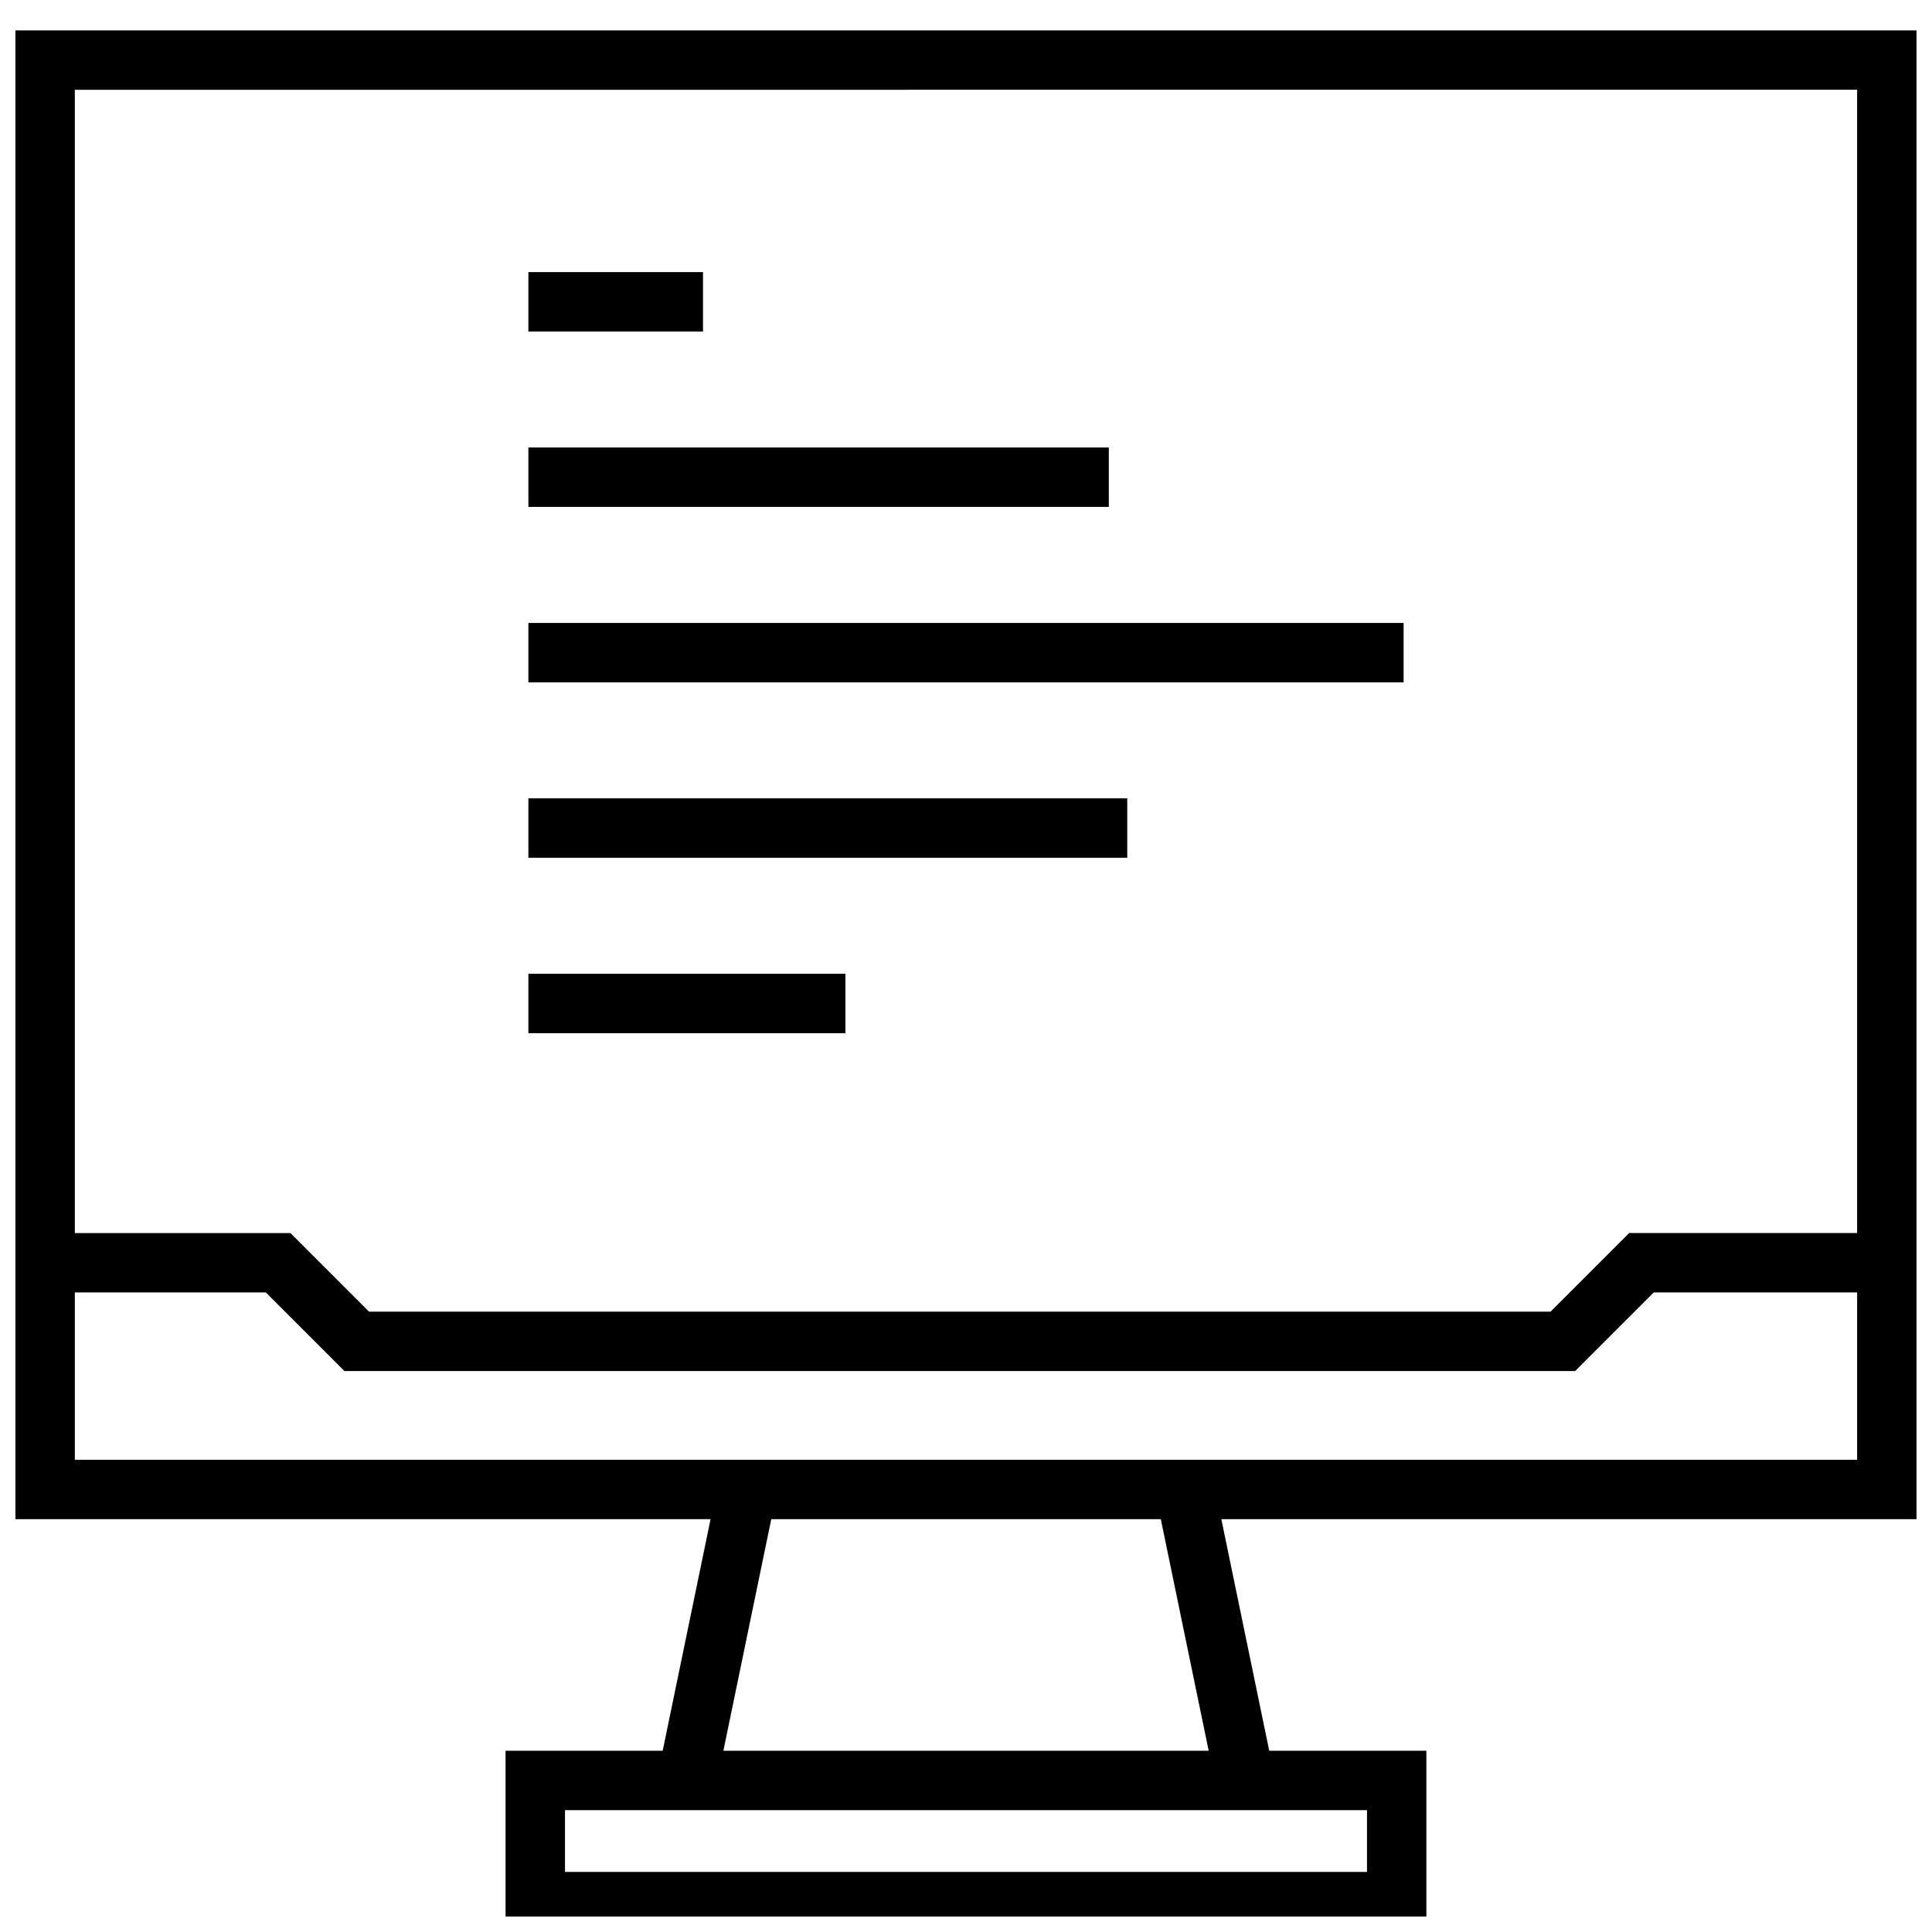
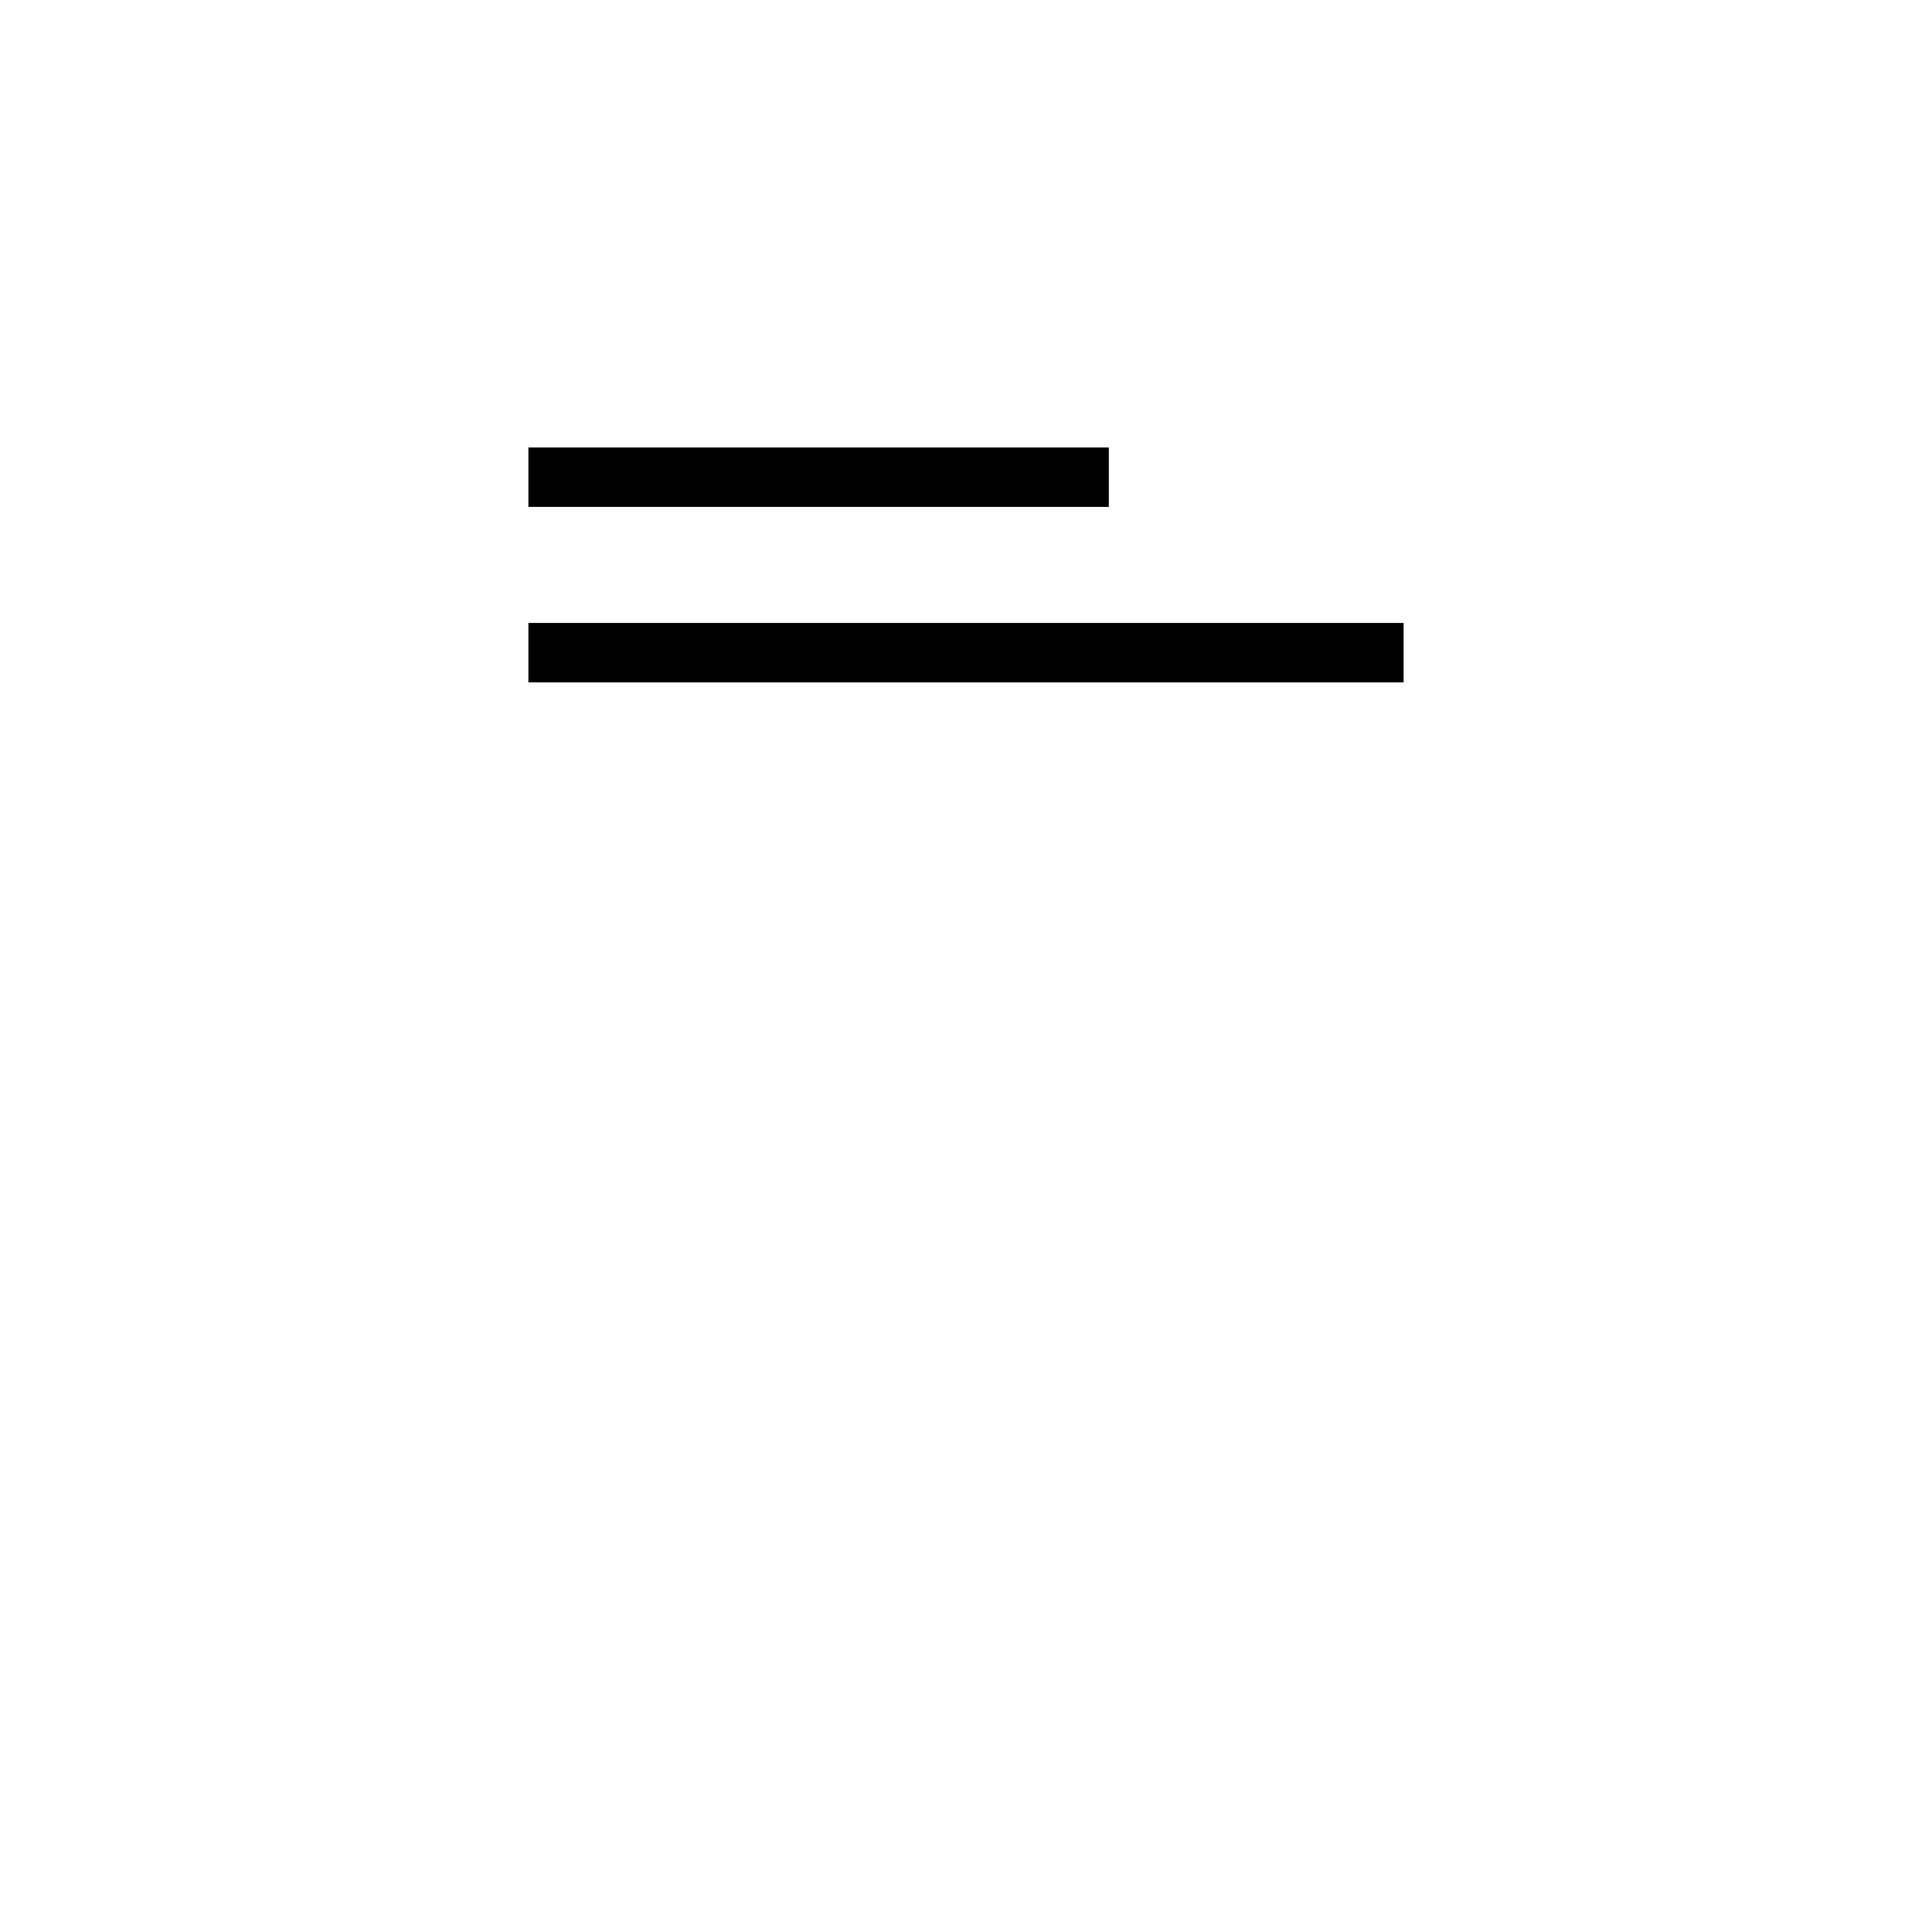
<svg xmlns="http://www.w3.org/2000/svg" width="800px" height="800px" version="1.1" viewBox="144 144 512 512">
  <defs>
    <clipPath id="a">
-       <path d="m148.09 152h503.81v499.9h-503.81z" />
-     </clipPath>
+       </clipPath>
  </defs>
-   <path d="m284.03 216.11h46.273v15.742h-46.273z" />
  <path d="m284.03 262.59h153.82v15.742h-153.82z" />
  <path d="m284.03 309.09h231.94v15.742h-231.94z" />
-   <path d="m284.03 355.57h158.7v15.742h-158.7z" />
-   <path d="m284.03 402.06h84.012v15.742h-84.012z" />
  <g clip-path="url(#a)">
-     <path d="m148.09 546.59h184.22l-12.691 61.371h-41.645v47.863h244.03v-47.863h-41.645l-12.691-61.371h184.23v-394.54h-503.81zm358.18 93.488h-212.54v-16.375h212.54zm-41.957-32.117h-128.61l12.691-61.371h103.23zm-300.48-77.113v-44.336h50.617l20.828 20.828h326.15l20.828-20.828h53.898v44.336zm472.32-363.06v302.98h-60.41l-20.828 20.828-313.12 0.004-20.828-20.828h-57.137v-302.98z" />
-   </g>
+     </g>
</svg>